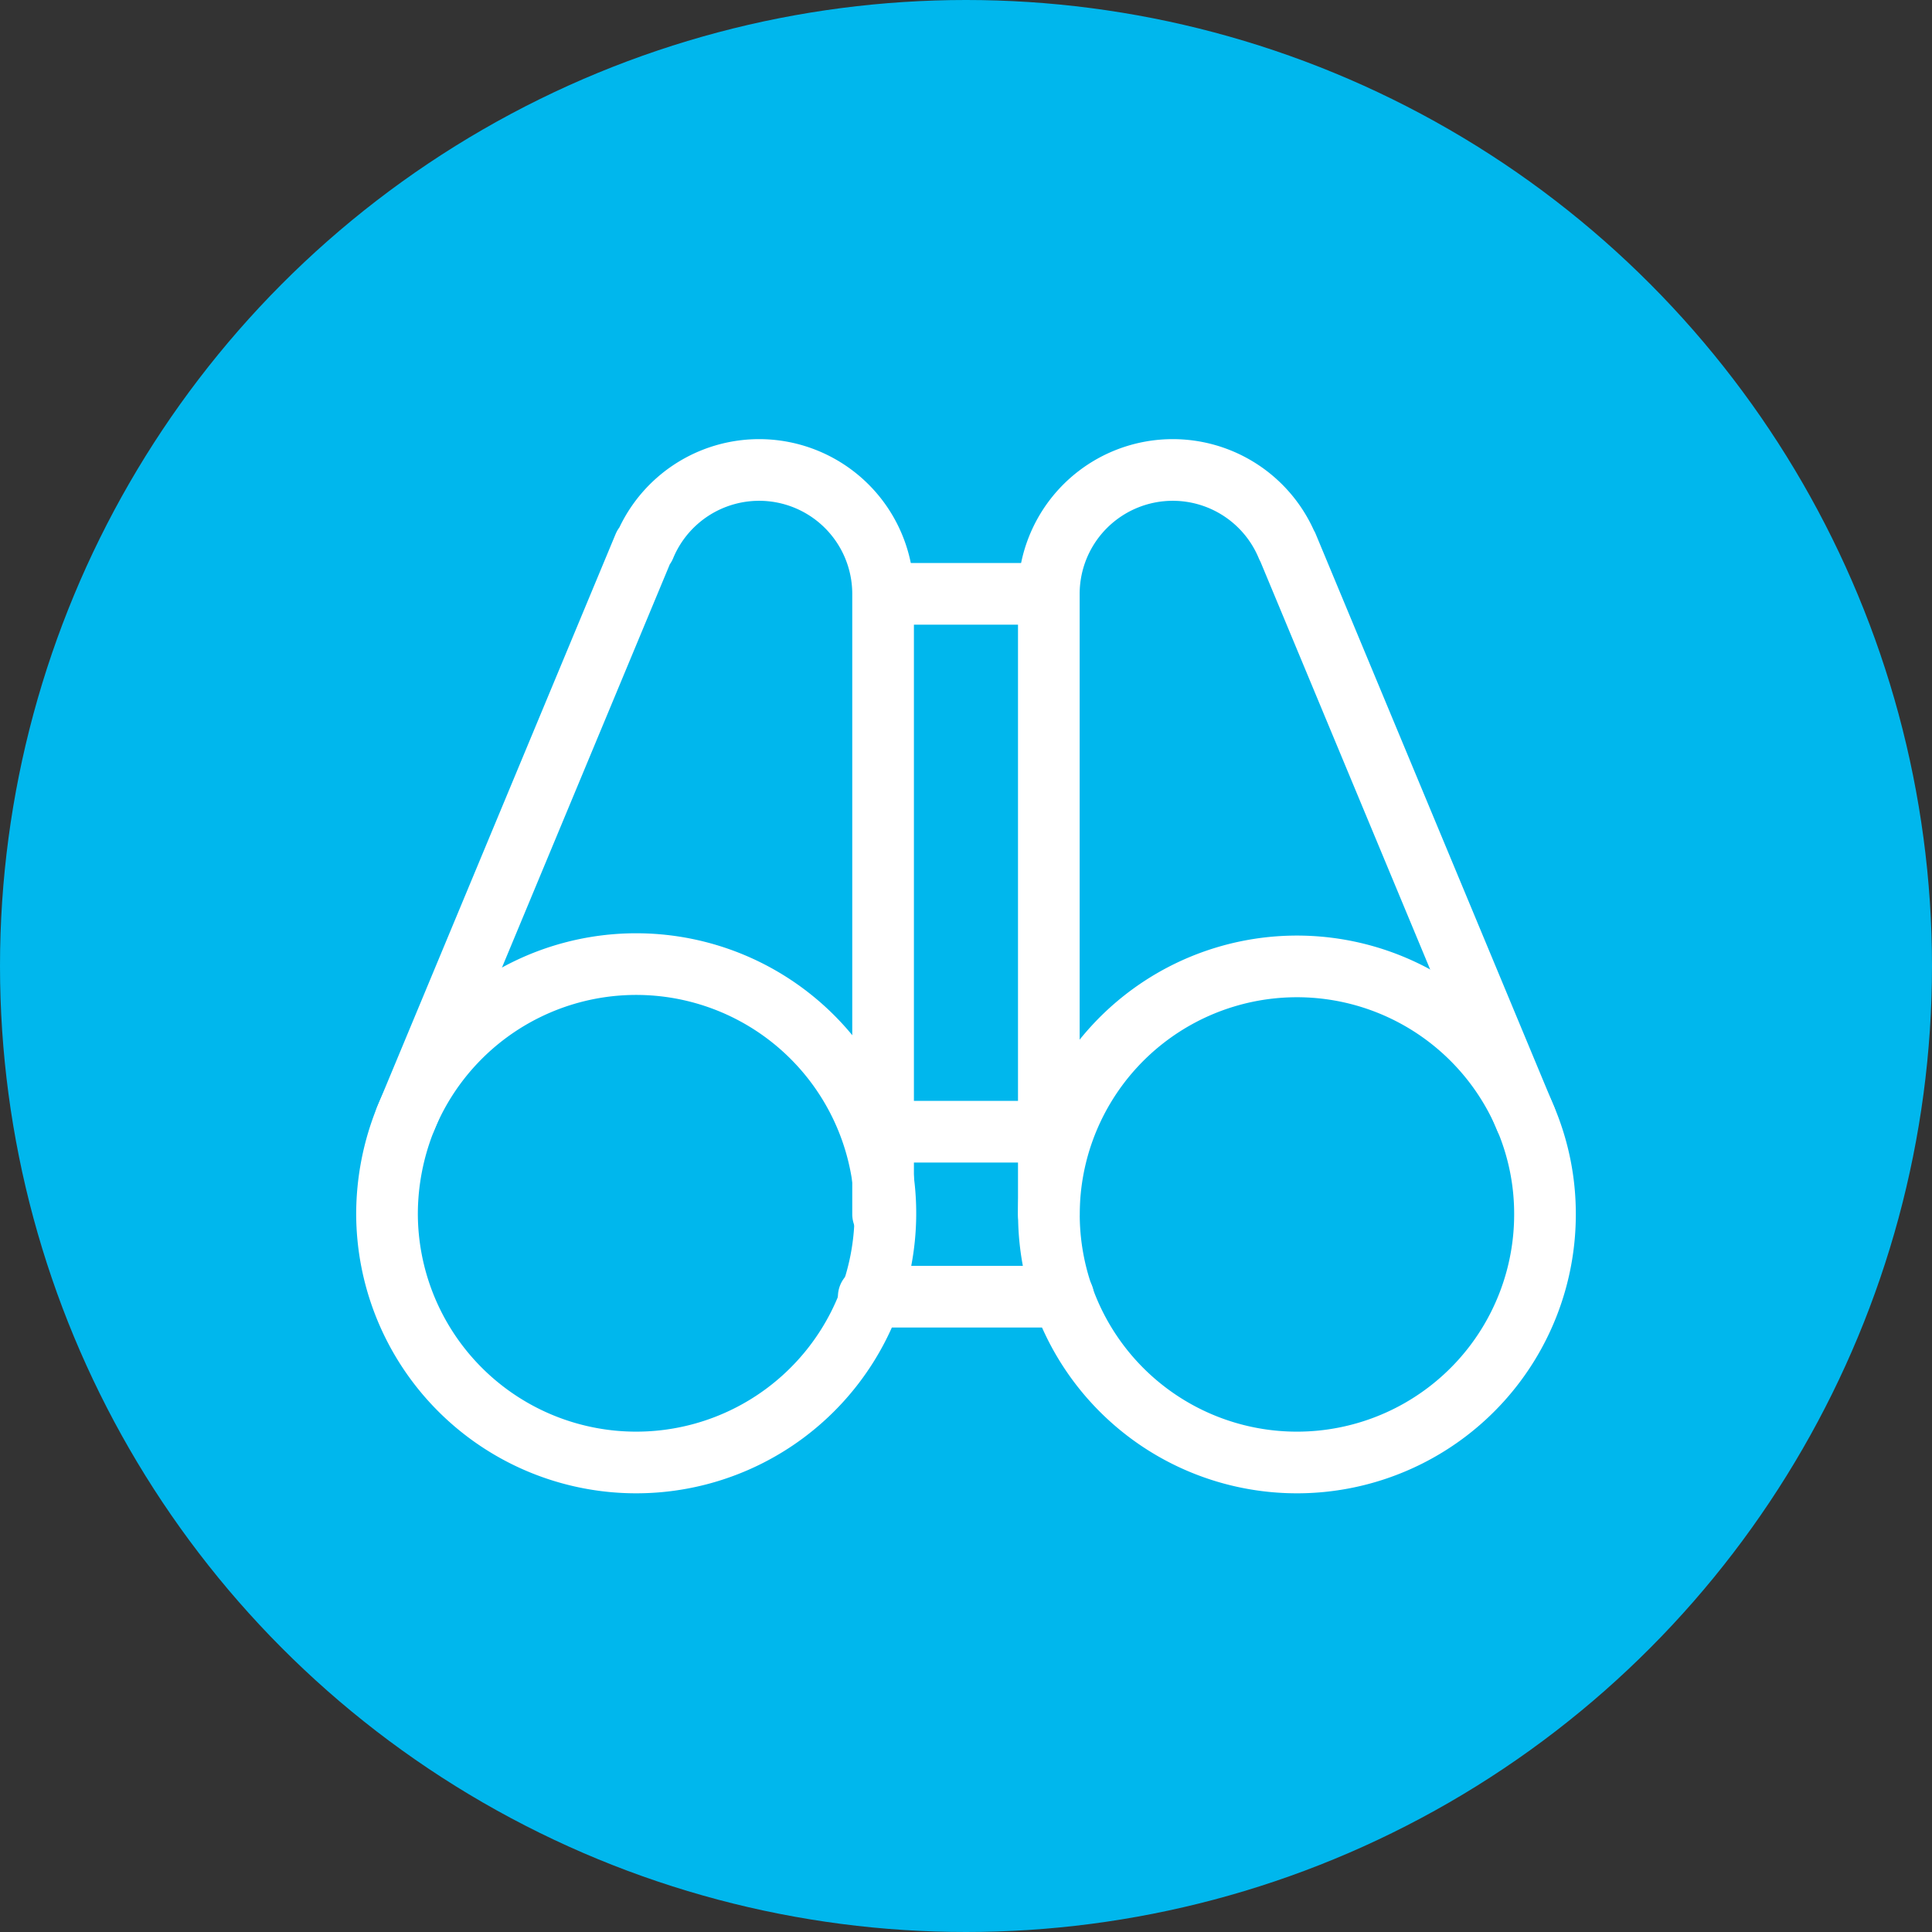
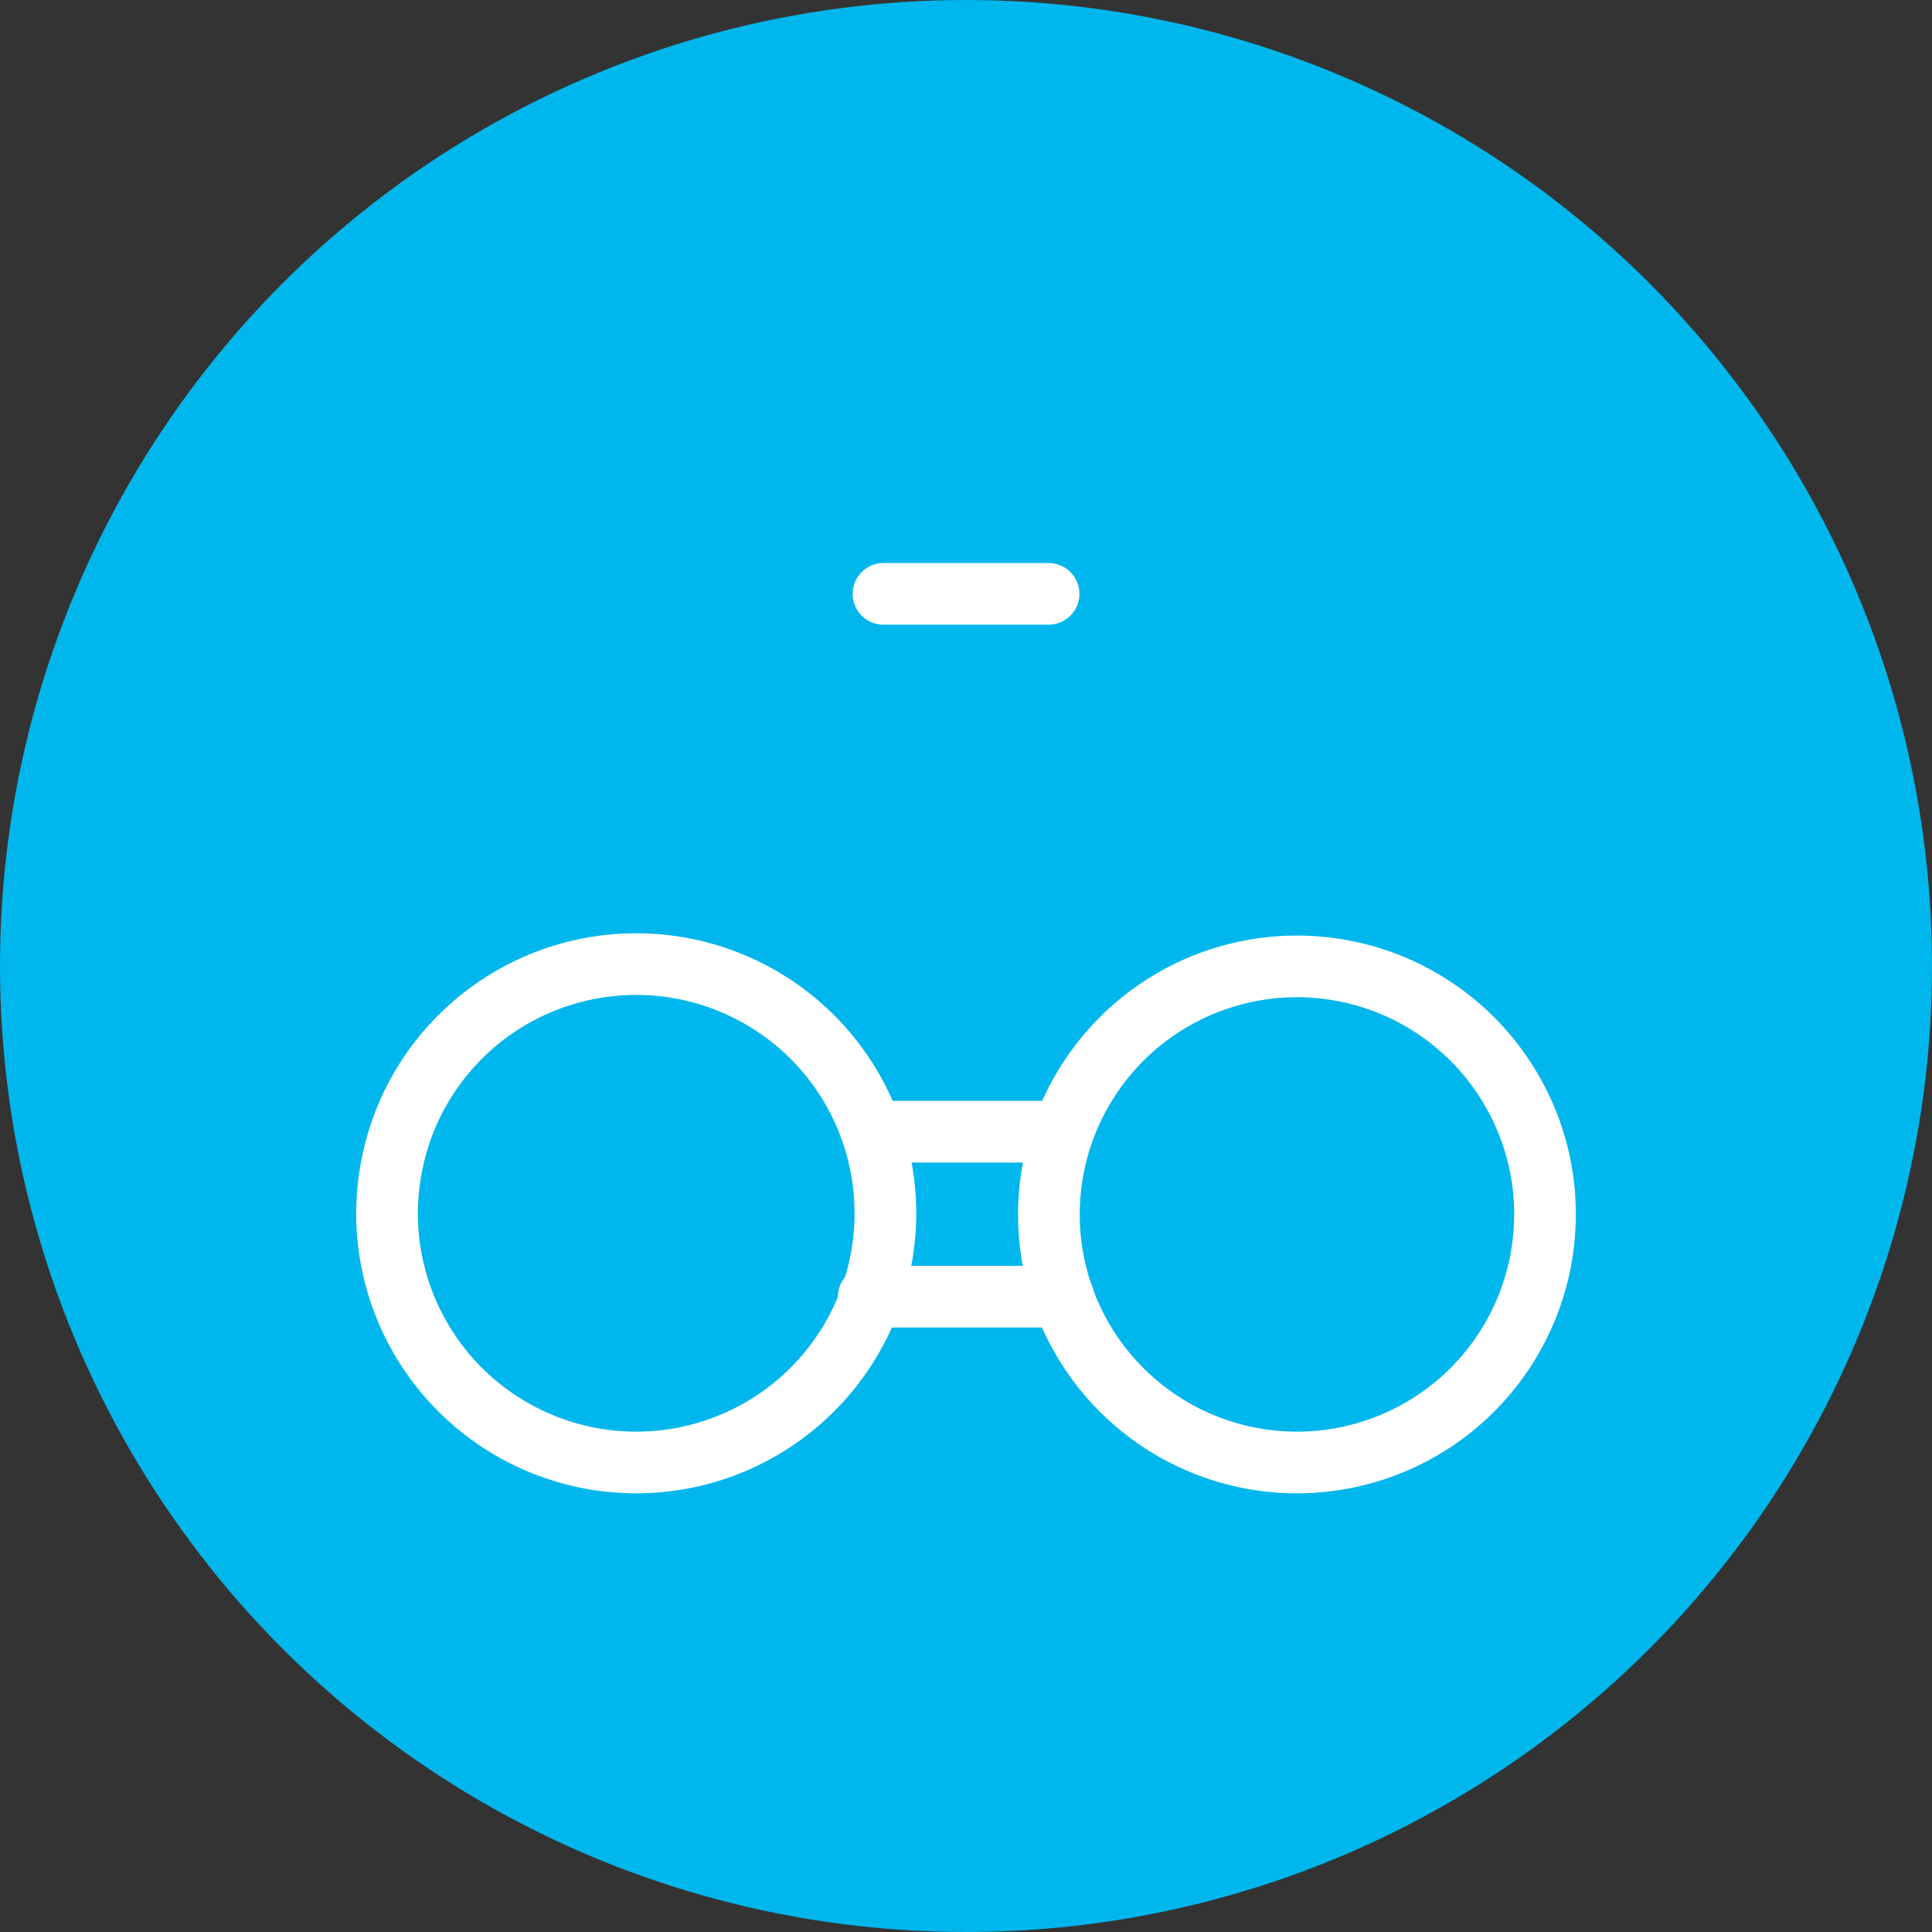
<svg xmlns="http://www.w3.org/2000/svg" width="47" height="47" viewBox="0 0 47 47">
  <rect x="0" y="0" width="47" height="47" fill="#333333" stroke="none" />
  <g id="regulatory_change_management" data-name="regulatory change management" transform="translate(-7242.734 20728.465)">
    <circle id="Ellipse_919" data-name="Ellipse 919" cx="23.5" cy="23.5" r="23.5" transform="translate(7242.734 -20728.465)" fill="#00b7ed" />
    <g id="Group_19507" data-name="Group 19507" transform="translate(-101.851 -225.043)">
      <path id="Path_41488" data-name="Path 41488" d="M219.17,162.953a5.945,5.945,0,0,0-.468-2.325,6.034,6.034,0,1,0,.468,2.325Z" transform="translate(7163 -20636.836)" fill="none" stroke="#fff" stroke-linecap="round" stroke-linejoin="round" stroke-width="1.5" />
      <path id="Path_41490" data-name="Path 41490" d="M6,162.953a6.2,6.2,0,0,1,.454-2.325A6.062,6.062,0,1,1,6,162.953Z" transform="translate(7348 -20636.836)" fill="none" stroke="#fff" stroke-linecap="round" stroke-linejoin="round" stroke-width="1.5" />
-       <path id="Path_41492" data-name="Path 41492" d="M218.7,21.792,212.9,7.857v.014a3.015,3.015,0,0,0-5.8,1.155v15.09" transform="translate(7163 -20498)" fill="none" stroke="#fff" stroke-linecap="round" stroke-linejoin="round" stroke-width="1.5" />
-       <path id="Path_41493" data-name="Path 41493" d="M11.672,21.792l5.8-13.935.014.014a3.015,3.015,0,0,1,5.8,1.155v15.09" transform="translate(7342.782 -20498)" fill="none" stroke="#fff" stroke-linecap="round" stroke-linejoin="round" stroke-width="1.5" />
      <line id="Line_893" data-name="Line 893" x2="4.017" transform="translate(7366.077 -20488.975)" fill="none" stroke="#fff" stroke-linecap="round" stroke-linejoin="round" stroke-width="1.5" />
      <line id="Line_894" data-name="Line 894" x1="4.732" transform="translate(7365.719 -20471.877)" fill="none" stroke="#fff" stroke-linecap="round" stroke-linejoin="round" stroke-width="1.5" />
      <line id="Line_895" data-name="Line 895" x1="4.017" transform="translate(7366.077 -20475.891)" fill="none" stroke="#fff" stroke-linecap="round" stroke-linejoin="round" stroke-width="1.5" />
    </g>
  </g>
</svg>